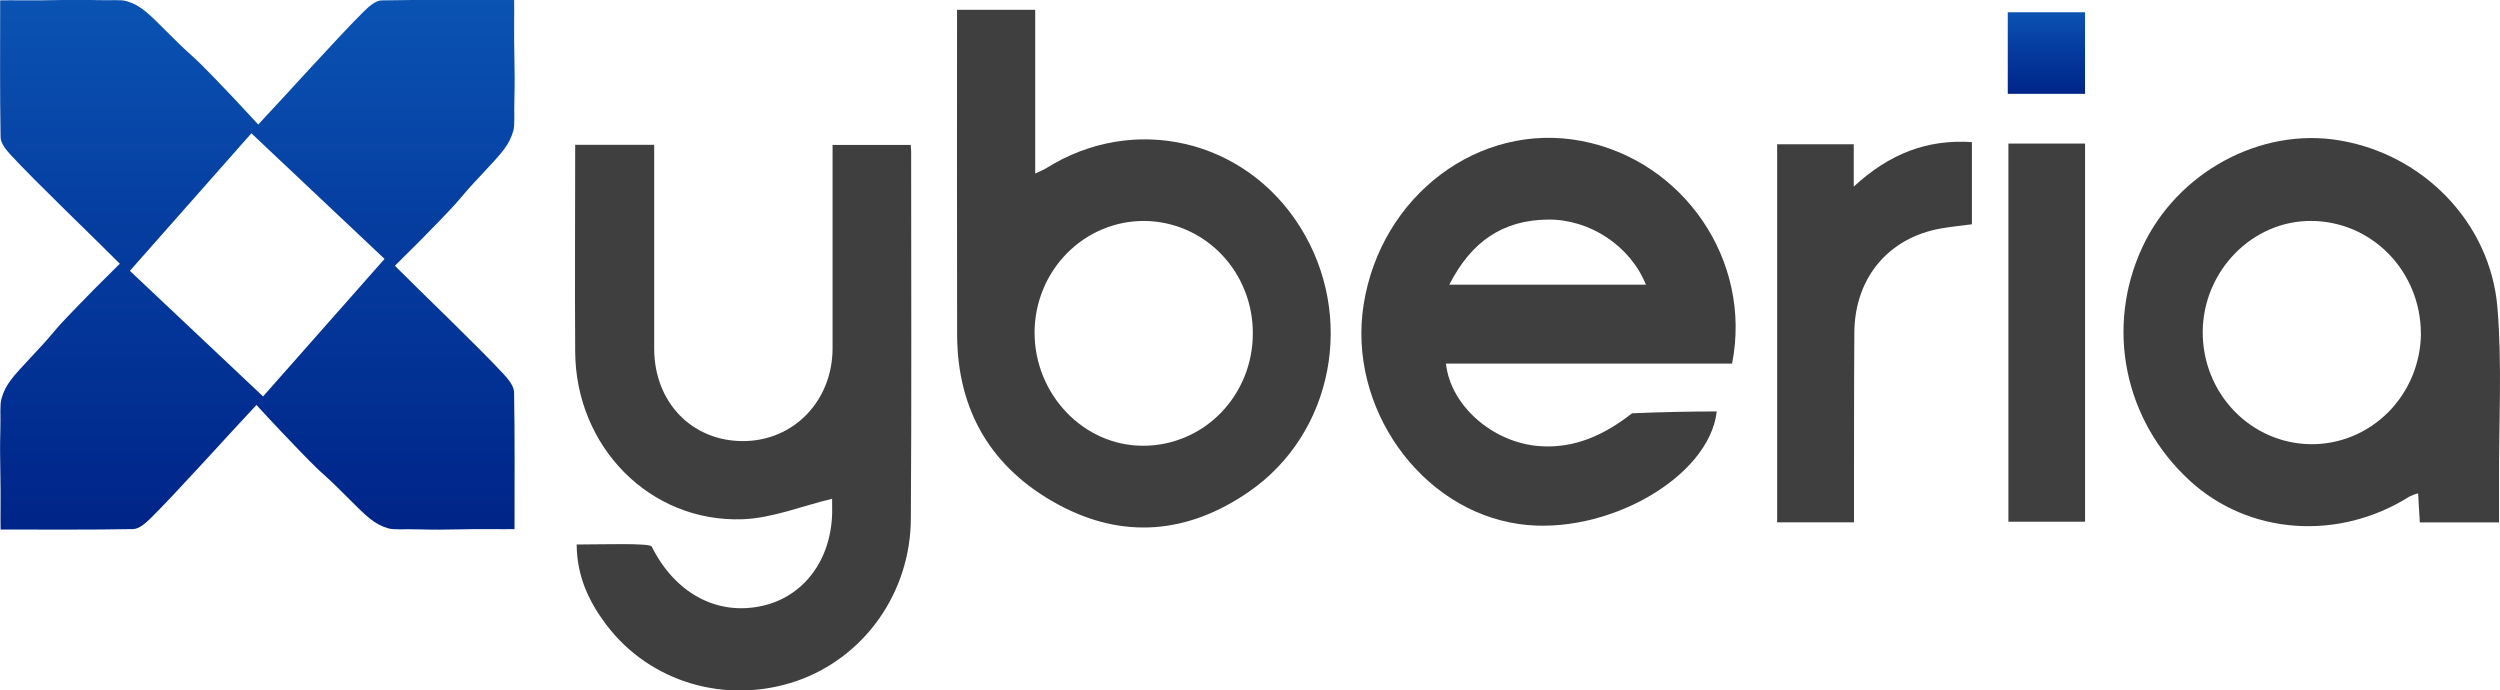
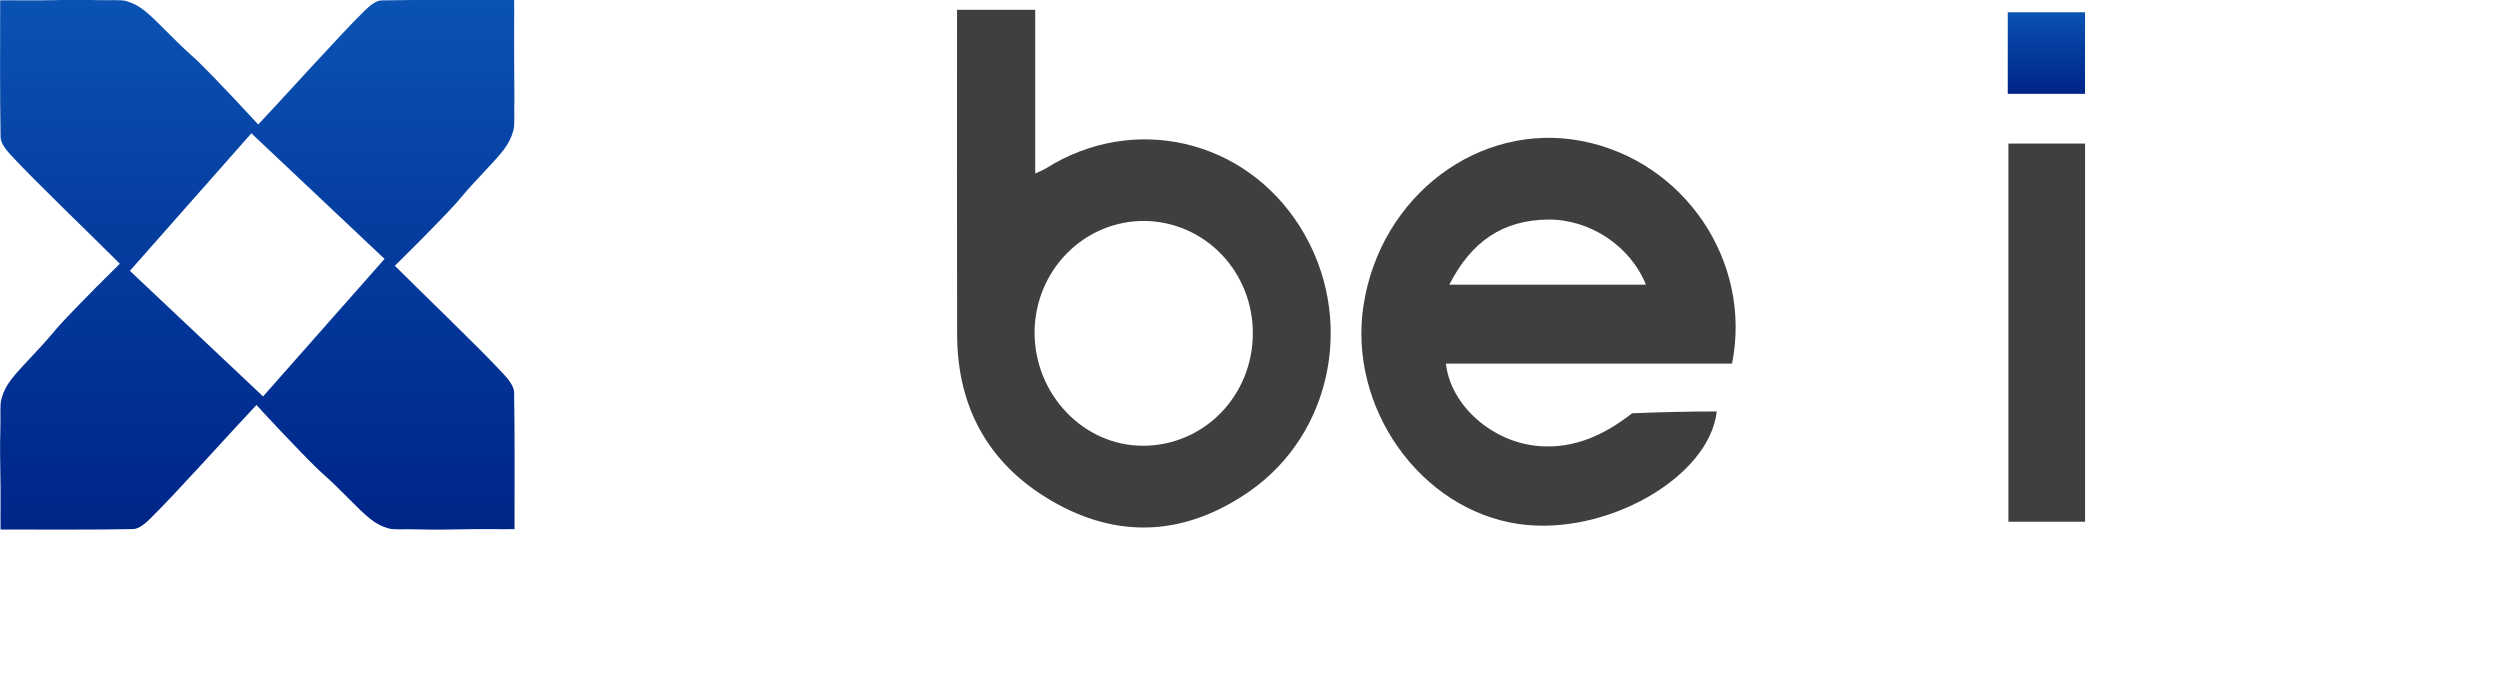
<svg xmlns="http://www.w3.org/2000/svg" width="105" height="29" viewBox="0 0 105 29" fill="none">
  <g clip-path="url(#clip0_249_87)">
-     <path d="M34.949 20.948C33.673 21.254 32.439 21.763 31.19 21.808C27.298 21.948 24.184 18.767 24.158 14.782C24.139 11.905 24.158 9.035 24.158 6.083H27.476C27.476 6.343 27.476 12.074 27.476 14.654C27.484 16.906 29.068 18.533 31.22 18.526C33.338 18.519 34.966 16.831 34.968 14.628C34.968 11.806 34.968 8.986 34.968 6.088H38.252C38.268 6.266 38.273 6.445 38.268 6.624C38.268 11.67 38.289 16.728 38.256 21.78C38.251 23.286 37.787 24.753 36.929 25.975C36.07 27.198 34.86 28.115 33.468 28.598C30.518 29.614 27.29 28.671 25.451 26.222C24.734 25.266 24.229 24.207 24.22 22.869C25.236 22.869 27.295 22.797 27.373 22.956C28.323 24.866 30.078 25.899 32.061 25.436C33.774 25.033 34.907 23.508 34.951 21.54C34.953 21.279 34.949 21.02 34.949 20.948Z" fill="#3F3F3F" />
    <path d="M40.196 0.412H43.479V7.289C43.709 7.178 43.827 7.135 43.931 7.071C47.608 4.753 52.293 5.836 54.609 9.538C56.942 13.265 56.008 18.197 52.462 20.648C49.901 22.421 47.165 22.672 44.419 21.177C41.673 19.681 40.207 17.288 40.199 14.051C40.188 9.546 40.196 5.039 40.196 0.412ZM52.618 14.009C52.622 13.393 52.508 12.781 52.281 12.21C52.055 11.638 51.721 11.118 51.298 10.679C50.876 10.24 50.373 9.891 49.818 9.651C49.264 9.411 48.669 9.285 48.067 9.28C47.465 9.276 46.868 9.393 46.311 9.625C45.753 9.857 45.245 10.2 44.817 10.633C44.388 11.066 44.047 11.581 43.813 12.149C43.579 12.717 43.456 13.327 43.452 13.944C43.441 16.556 45.504 18.724 48.007 18.721C48.613 18.723 49.212 18.603 49.772 18.367C50.332 18.132 50.841 17.785 51.269 17.347C51.697 16.909 52.037 16.388 52.269 15.815C52.5 15.242 52.619 14.628 52.618 14.008V14.009Z" fill="#3F3F3F" />
    <path d="M72.747 15.271H60.73C60.922 17.049 62.712 18.599 64.666 18.738C66.123 18.843 67.371 18.278 68.547 17.358C69.743 17.309 70.917 17.281 72.104 17.281C71.787 20.061 67.438 22.525 63.812 22.012C59.66 21.425 56.593 17.106 57.272 12.798C57.995 8.203 62.134 5.097 66.428 5.921C70.722 6.745 73.602 10.958 72.747 15.271ZM60.874 11.957H69.129C68.468 10.32 66.762 9.201 65.008 9.222C63.128 9.246 61.803 10.127 60.871 11.957H60.874Z" fill="#3F3F3F" />
-     <path d="M104.959 21.942H101.632C101.607 21.522 101.587 21.154 101.561 20.717C101.435 20.753 101.312 20.8 101.194 20.857C98.209 22.737 94.439 22.462 91.963 20.181C89.207 17.646 88.418 13.742 89.979 10.382C91.441 7.236 94.941 5.335 98.258 5.896C101.769 6.481 104.595 9.34 104.893 12.925C105.093 15.324 104.949 17.755 104.959 20.172C104.962 20.738 104.959 21.304 104.959 21.942ZM101.676 13.995C101.673 12.747 101.189 11.55 100.328 10.667C99.467 9.783 98.3 9.285 97.082 9.28C94.611 9.256 92.537 11.366 92.514 13.925C92.505 15.171 92.979 16.369 93.832 17.256C94.685 18.143 95.847 18.647 97.063 18.656C98.278 18.666 99.447 18.18 100.313 17.306C101.179 16.432 101.671 15.241 101.68 13.995H101.676Z" fill="#3F3F3F" />
-     <path d="M77.868 21.939H74.64V6.06H77.858V7.836C79.356 6.455 80.936 5.844 82.82 5.969V9.42C82.381 9.479 81.939 9.52 81.505 9.598C79.307 9.991 77.898 11.681 77.883 13.962C77.866 16.323 77.872 18.683 77.868 21.045V21.939Z" fill="#3F3F3F" />
    <path d="M84.353 6.03H87.573V21.912H84.353V6.03Z" fill="#3F3F3F" />
    <path d="M87.571 3.941H84.326V0.515H87.571V3.941Z" fill="url(#paint0_linear_249_87)" />
-     <path d="M21.161 15.722C20.167 14.642 17.647 12.229 16.585 11.162C17.334 10.429 17.953 9.799 18.416 9.32C19.693 7.998 19.001 8.636 20.305 7.249C21.09 6.408 21.388 6.093 21.559 5.492C21.633 5.229 21.584 4.829 21.605 4.129C21.624 3.476 21.613 2.989 21.605 2.447C21.58 1.439 21.605 0.507 21.594 -0.002C19.688 -0.002 17.836 -0.017 16.031 0.016C15.782 0.016 15.495 0.271 15.299 0.463C14.242 1.503 11.857 4.161 10.846 5.229C10.121 4.437 9.497 3.783 9.027 3.296C7.746 1.977 8.365 2.692 7.023 1.346C6.213 0.535 5.902 0.225 5.321 0.05C5.068 -0.027 4.679 0.025 4.002 0.004C3.369 -0.016 2.898 -0.005 2.379 0.004C1.404 0.029 0.5 0.004 0.007 0.015C0.007 1.977 -0.008 3.896 0.025 5.762C0.025 6.019 0.273 6.314 0.459 6.516C1.452 7.596 3.972 10.009 5.033 11.076C4.285 11.809 3.665 12.439 3.203 12.918C1.925 14.24 2.617 13.602 1.315 14.989C0.528 15.83 0.232 16.145 0.061 16.746C-0.015 17.009 0.035 17.41 0.014 18.109C-0.005 18.762 0.006 19.249 0.014 19.791C0.037 20.799 0.014 21.731 0.025 22.24C1.929 22.24 3.782 22.255 5.587 22.222C5.835 22.222 6.122 21.967 6.318 21.775C7.377 20.735 9.76 18.077 10.771 17.009C11.496 17.801 12.12 18.455 12.592 18.942C13.871 20.261 13.254 19.546 14.596 20.892C15.405 21.703 15.715 22.013 16.297 22.188C16.551 22.265 16.939 22.213 17.617 22.234C18.249 22.254 18.719 22.243 19.238 22.234C20.215 22.209 21.117 22.234 21.61 22.223C21.61 20.261 21.625 18.342 21.592 16.476C21.59 16.219 21.346 15.924 21.161 15.722ZM11.049 16.65L5.455 11.375L10.558 5.599L16.151 10.874L11.049 16.65Z" fill="url(#paint1_linear_249_87)" />
+     <path d="M21.161 15.722C20.167 14.642 17.647 12.229 16.585 11.162C17.334 10.429 17.953 9.799 18.416 9.32C19.693 7.998 19.001 8.636 20.305 7.249C21.09 6.408 21.388 6.093 21.559 5.492C21.633 5.229 21.584 4.829 21.605 4.129C21.58 1.439 21.605 0.507 21.594 -0.002C19.688 -0.002 17.836 -0.017 16.031 0.016C15.782 0.016 15.495 0.271 15.299 0.463C14.242 1.503 11.857 4.161 10.846 5.229C10.121 4.437 9.497 3.783 9.027 3.296C7.746 1.977 8.365 2.692 7.023 1.346C6.213 0.535 5.902 0.225 5.321 0.05C5.068 -0.027 4.679 0.025 4.002 0.004C3.369 -0.016 2.898 -0.005 2.379 0.004C1.404 0.029 0.5 0.004 0.007 0.015C0.007 1.977 -0.008 3.896 0.025 5.762C0.025 6.019 0.273 6.314 0.459 6.516C1.452 7.596 3.972 10.009 5.033 11.076C4.285 11.809 3.665 12.439 3.203 12.918C1.925 14.24 2.617 13.602 1.315 14.989C0.528 15.83 0.232 16.145 0.061 16.746C-0.015 17.009 0.035 17.41 0.014 18.109C-0.005 18.762 0.006 19.249 0.014 19.791C0.037 20.799 0.014 21.731 0.025 22.24C1.929 22.24 3.782 22.255 5.587 22.222C5.835 22.222 6.122 21.967 6.318 21.775C7.377 20.735 9.76 18.077 10.771 17.009C11.496 17.801 12.12 18.455 12.592 18.942C13.871 20.261 13.254 19.546 14.596 20.892C15.405 21.703 15.715 22.013 16.297 22.188C16.551 22.265 16.939 22.213 17.617 22.234C18.249 22.254 18.719 22.243 19.238 22.234C20.215 22.209 21.117 22.234 21.61 22.223C21.61 20.261 21.625 18.342 21.592 16.476C21.59 16.219 21.346 15.924 21.161 15.722ZM11.049 16.65L5.455 11.375L10.558 5.599L16.151 10.874L11.049 16.65Z" fill="url(#paint1_linear_249_87)" />
  </g>
  <defs>
    <linearGradient id="paint0_linear_249_87" x1="85.949" y1="0.515" x2="85.949" y2="3.941" gradientUnits="userSpaceOnUse">
      <stop stop-color="#0A53B3" />
      <stop offset="0.41" stop-color="#053EA0" />
      <stop offset="0.98" stop-color="#002589" />
    </linearGradient>
    <linearGradient id="paint1_linear_249_87" x1="10.808" y1="-0.001" x2="10.808" y2="22.25" gradientUnits="userSpaceOnUse">
      <stop stop-color="#0A53B3" />
      <stop offset="0.41" stop-color="#053EA0" />
      <stop offset="0.98" stop-color="#002589" />
    </linearGradient>
    <clipPath id="clip0_249_87">
      <rect width="105" height="29" fill="white" />
    </clipPath>
  </defs>
</svg>